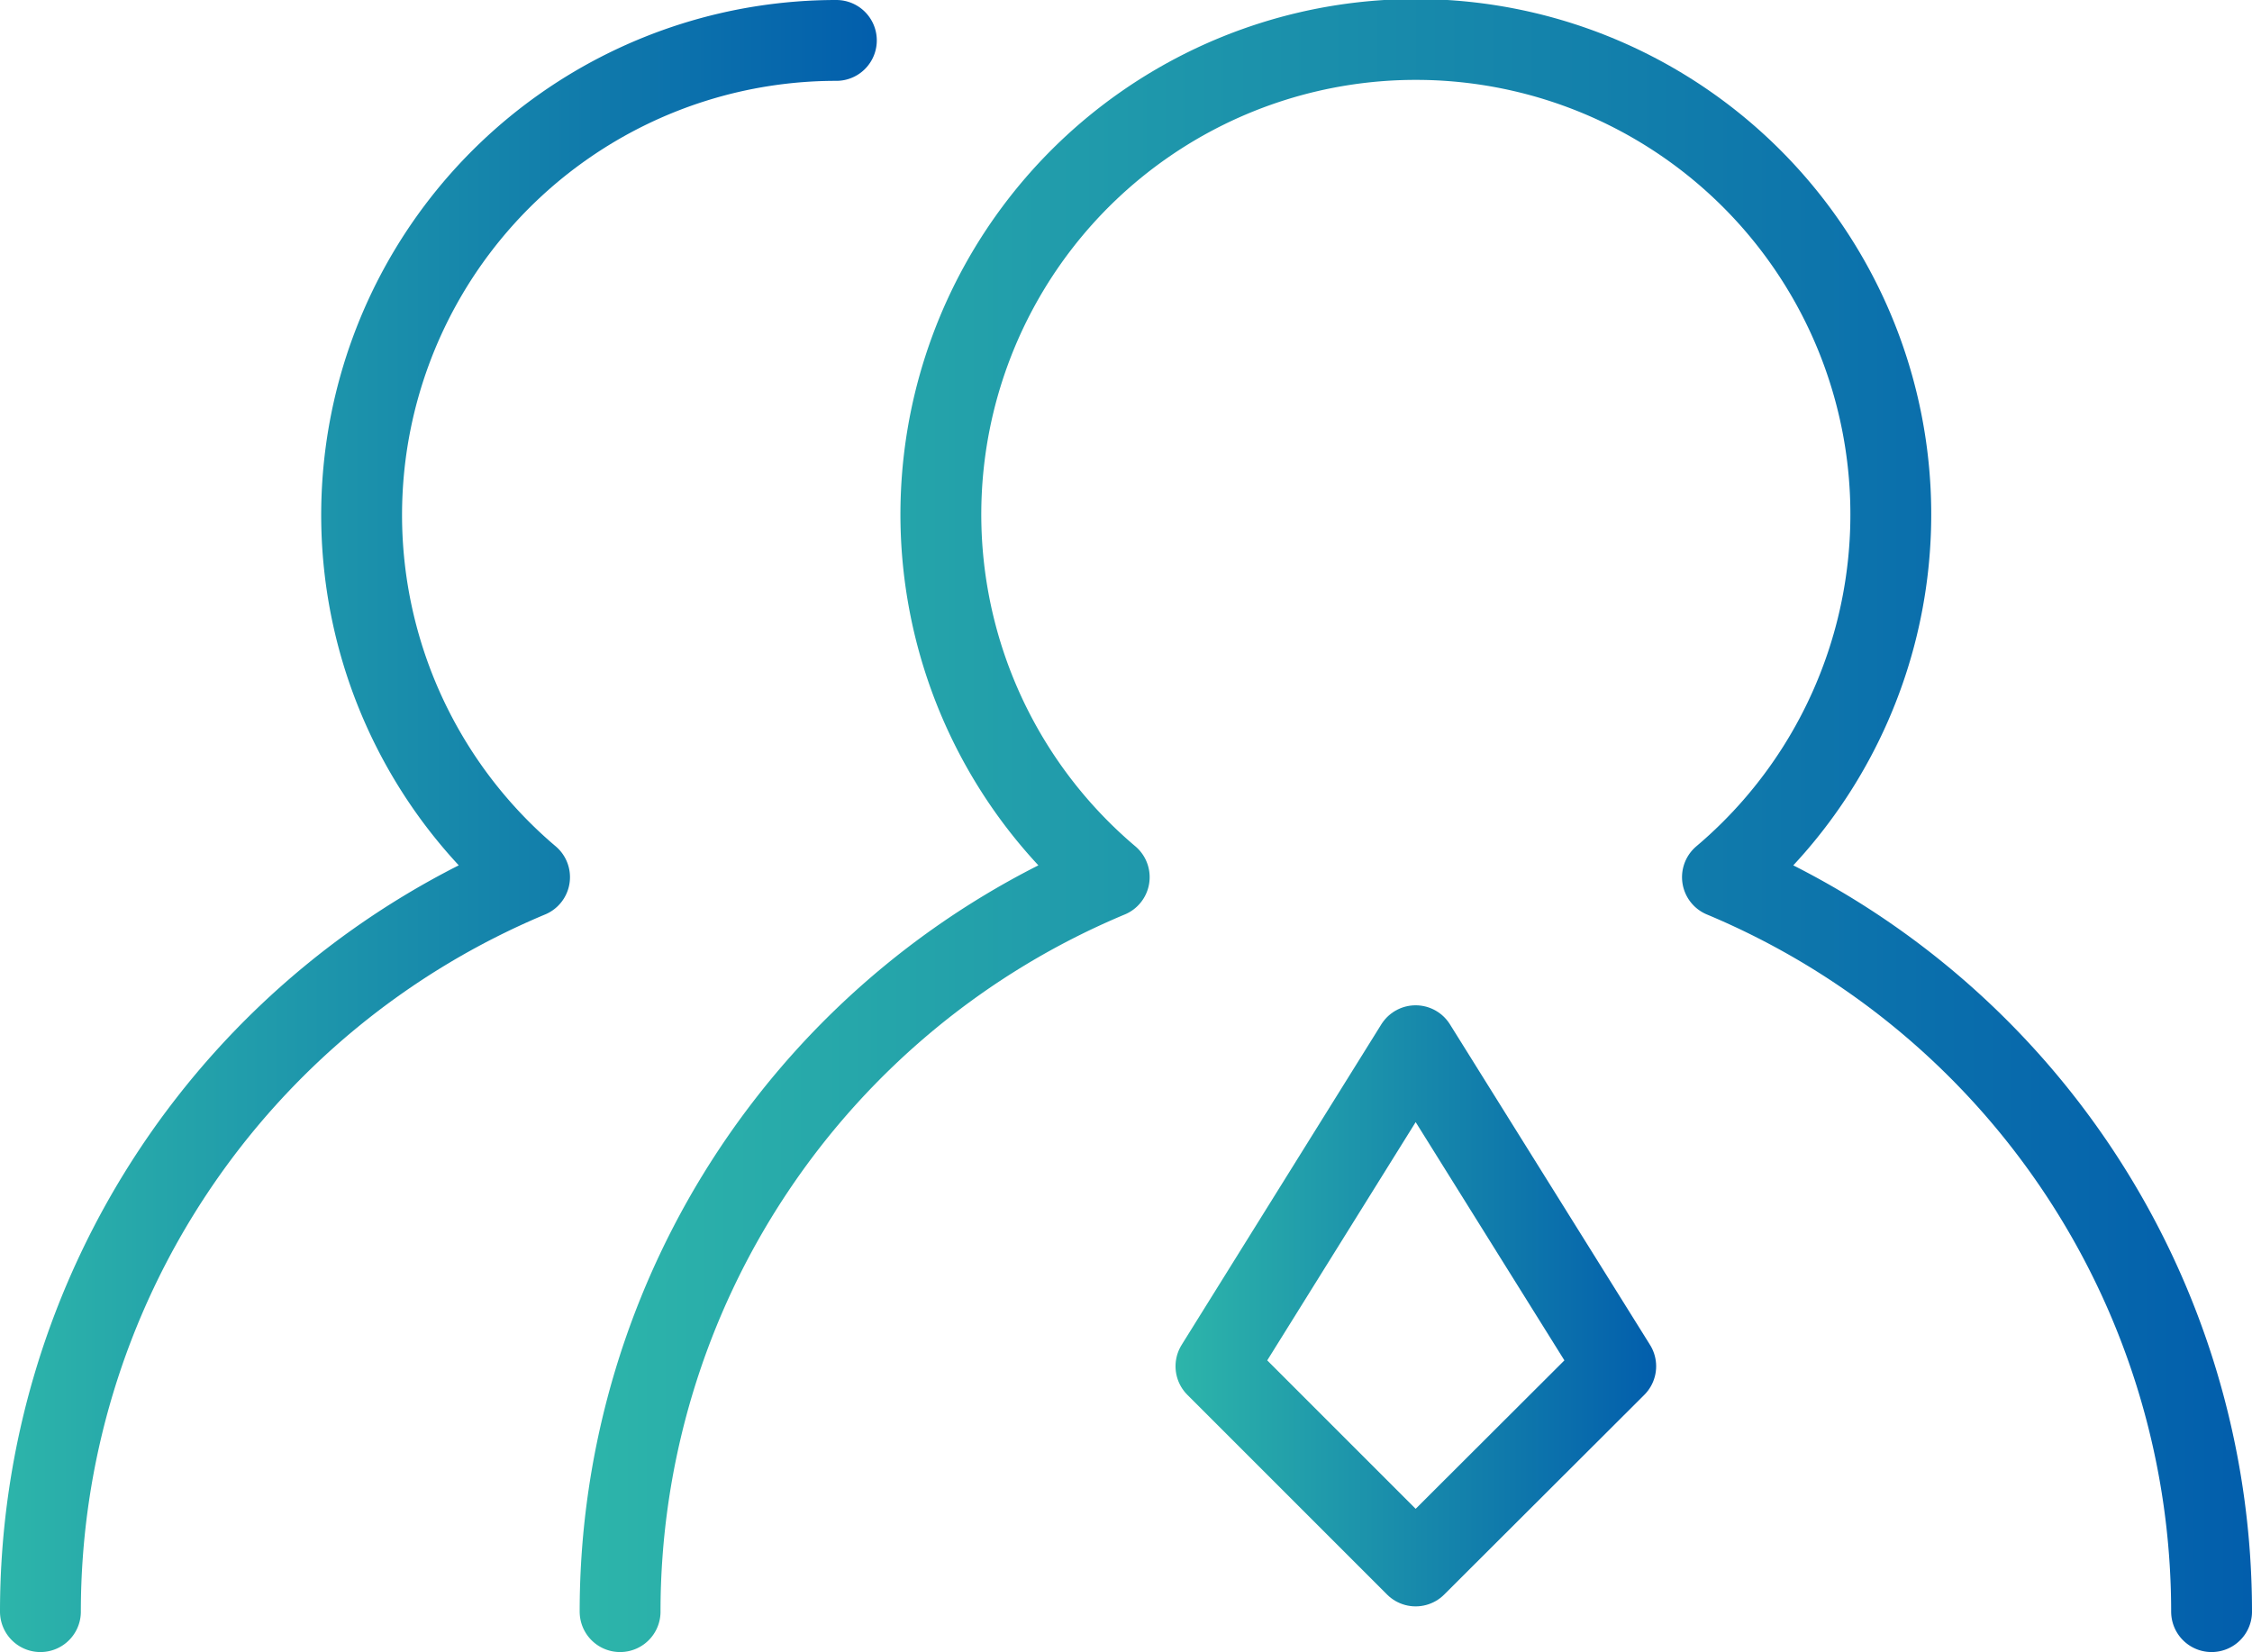
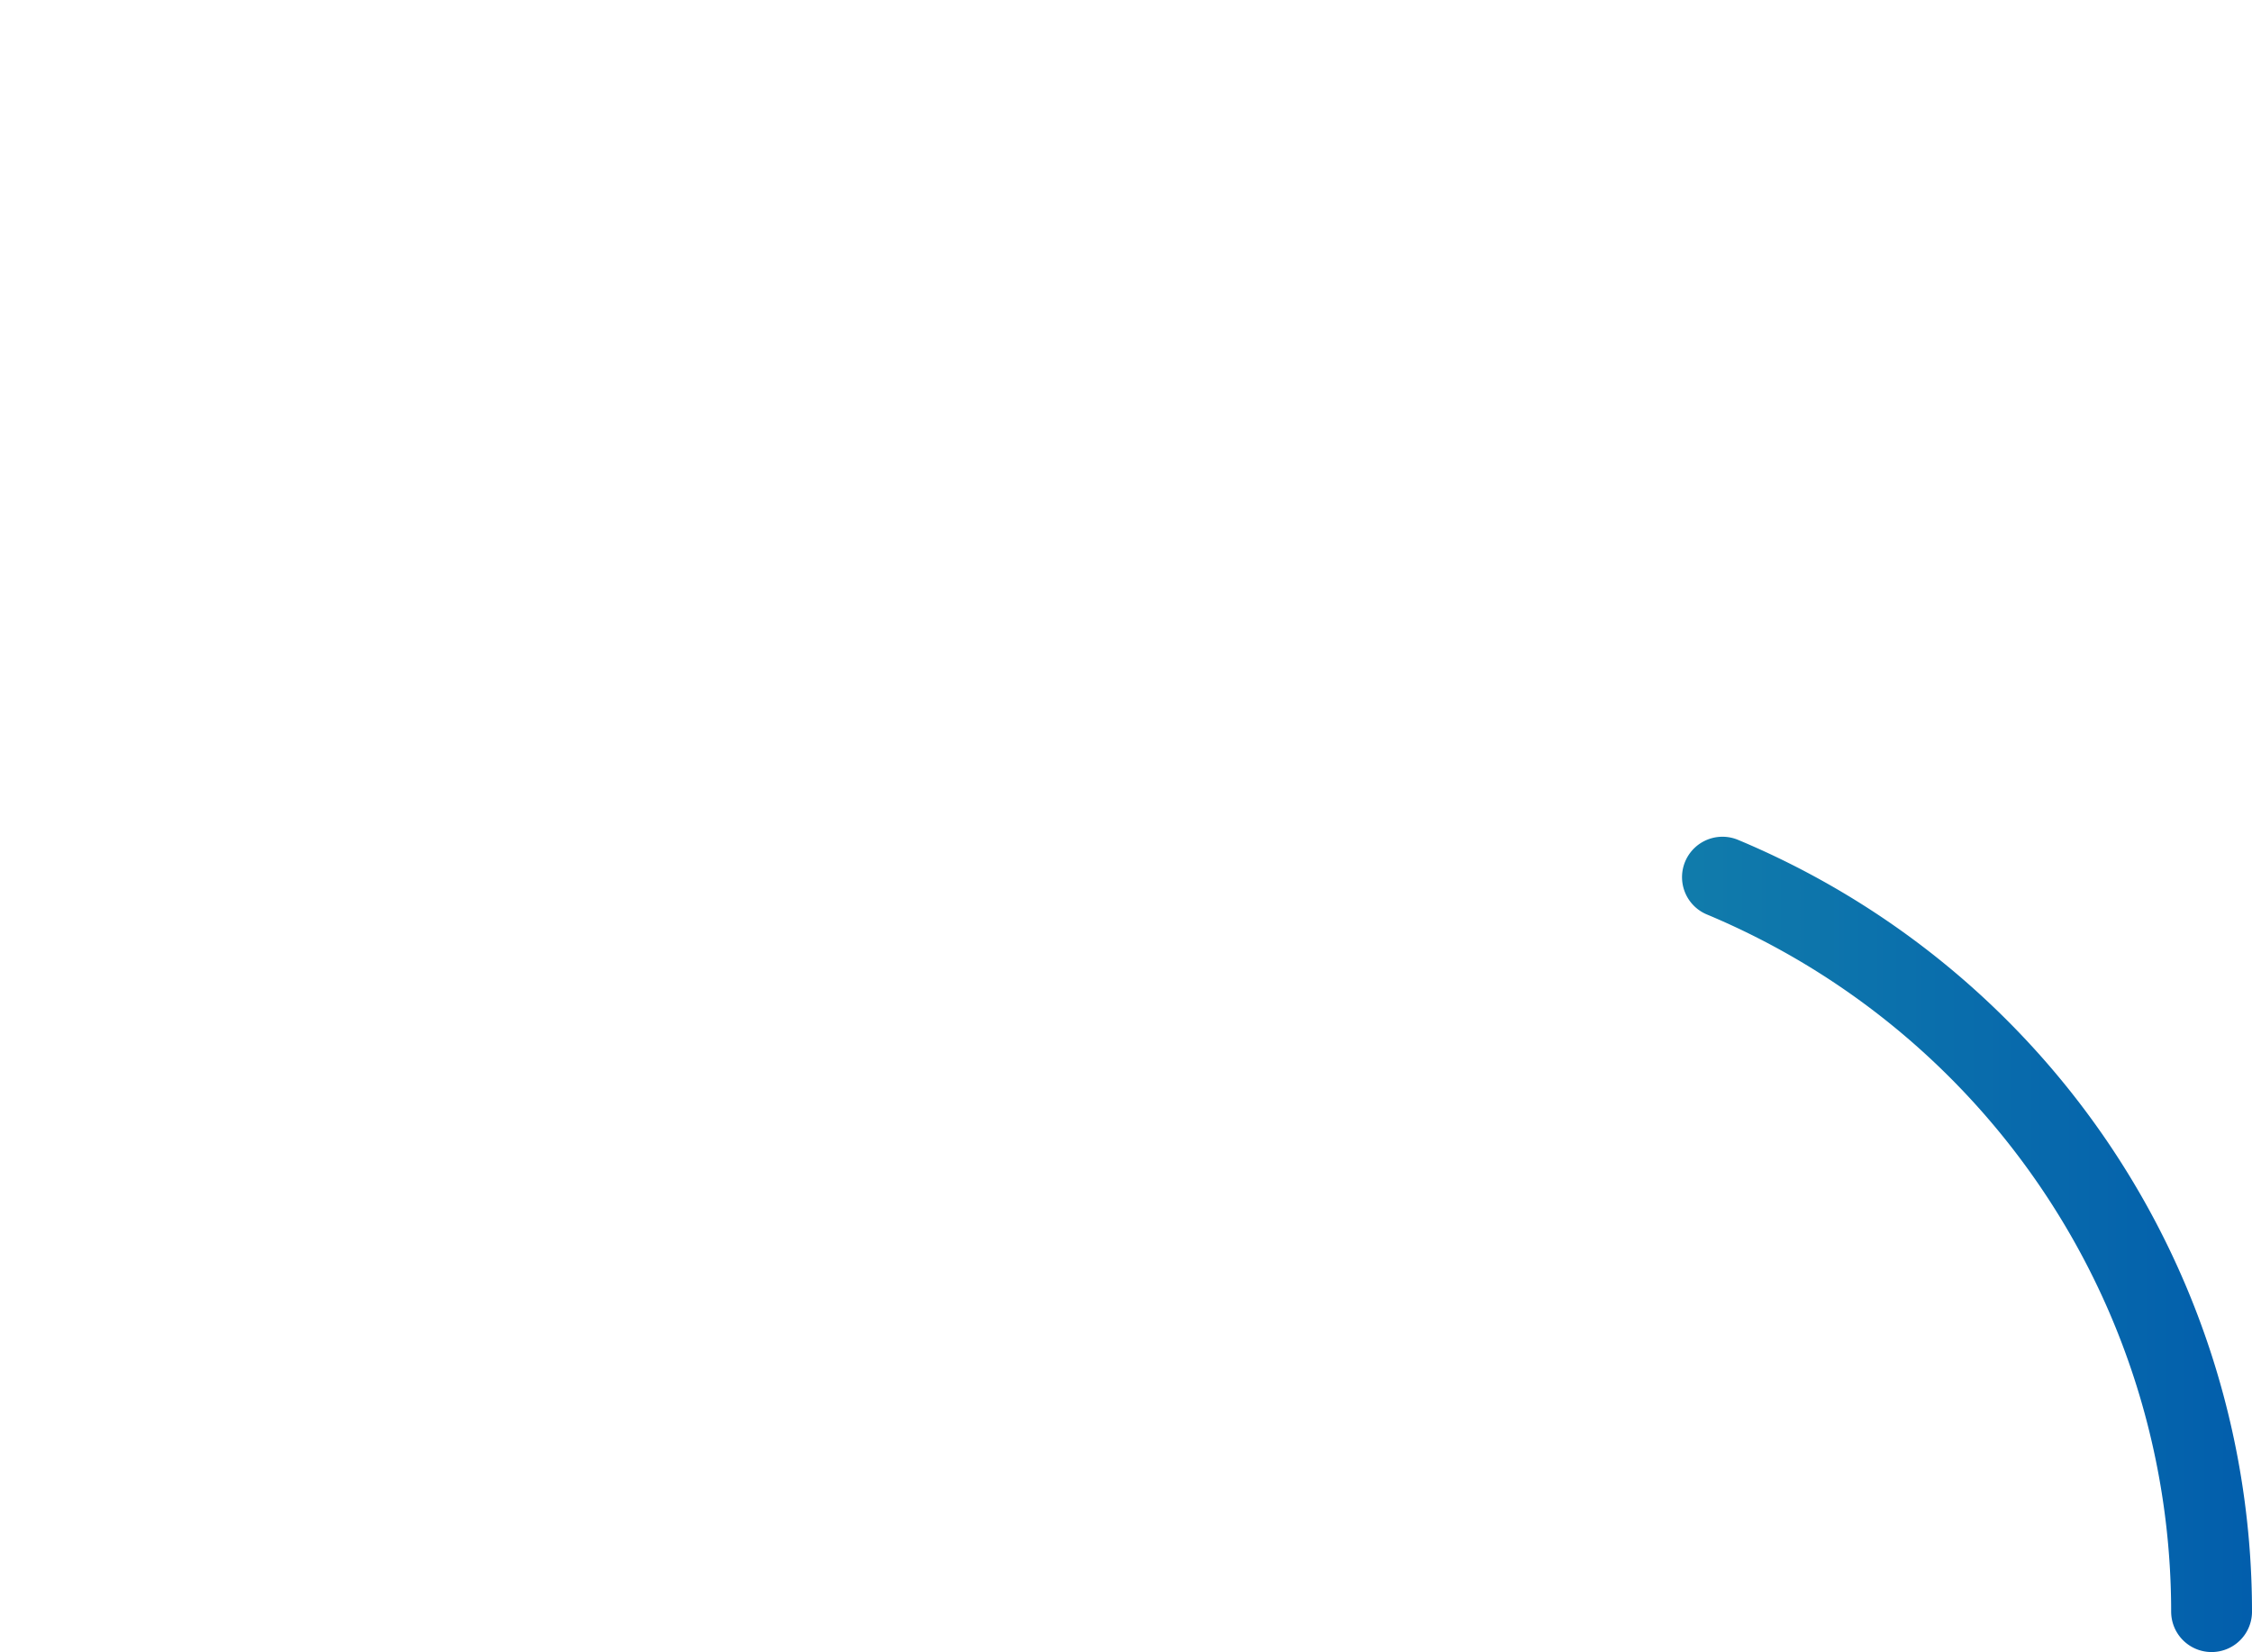
<svg xmlns="http://www.w3.org/2000/svg" xmlns:xlink="http://www.w3.org/1999/xlink" viewBox="0 0 55.71 40.87">
  <defs>
    <style>.cls-1,.cls-2,.cls-3{fill:none;stroke-linecap:round;stroke-linejoin:round;stroke-width:2px;}.cls-1{stroke:url(#未命名的渐变_16);}.cls-2{stroke:url(#未命名的渐变_16-2);}.cls-3{stroke:url(#未命名的渐变_16-3);}</style>
    <linearGradient id="未命名的渐变_16" x1="14.34" y1="20.44" x2="55.71" y2="20.44" gradientUnits="userSpaceOnUse">
      <stop offset="0" stop-color="#2db5aa" />
      <stop offset="1" stop-color="#025eac" />
    </linearGradient>
    <linearGradient id="未命名的渐变_16-2" x1="0" y1="20.43" x2="21.69" y2="20.43" xlink:href="#未命名的渐变_16" />
    <linearGradient id="未命名的渐变_16-3" x1="29.08" y1="32.31" x2="40.97" y2="32.31" xlink:href="#未命名的渐变_16" />
  </defs>
  <g id="图层_2" data-name="图层 2">
    <g id="图层_1-2" data-name="图层 1">
-       <path class="cls-1" d="M54.71,39.87A19.7,19.7,0,0,0,42.61,21.7a11.75,11.75,0,1,0-15.17,0,19.69,19.69,0,0,0-12.1,18.17" />
-       <path class="cls-2" d="M20.69,1A11.74,11.74,0,0,0,13.1,21.7,19.7,19.7,0,0,0,1,39.87" />
-       <polygon class="cls-3" points="35.02 25.87 30.08 33.8 35.02 38.74 39.97 33.8 35.02 25.87" />
+       <path class="cls-1" d="M54.71,39.87A19.7,19.7,0,0,0,42.61,21.7" />
    </g>
  </g>
</svg>